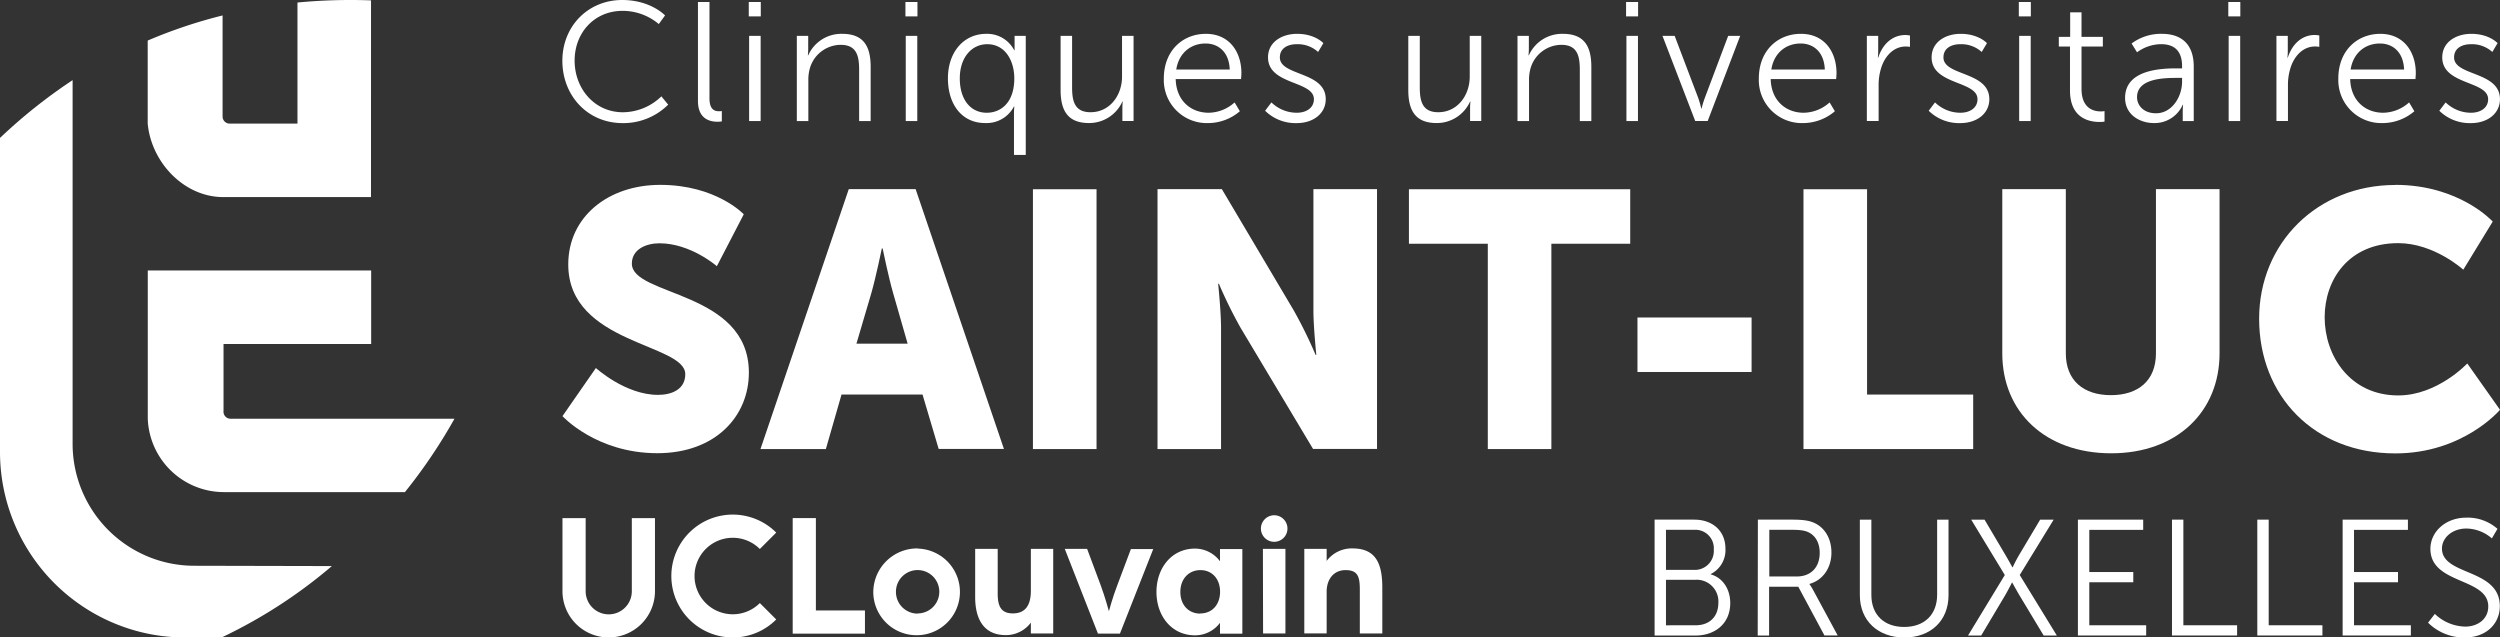
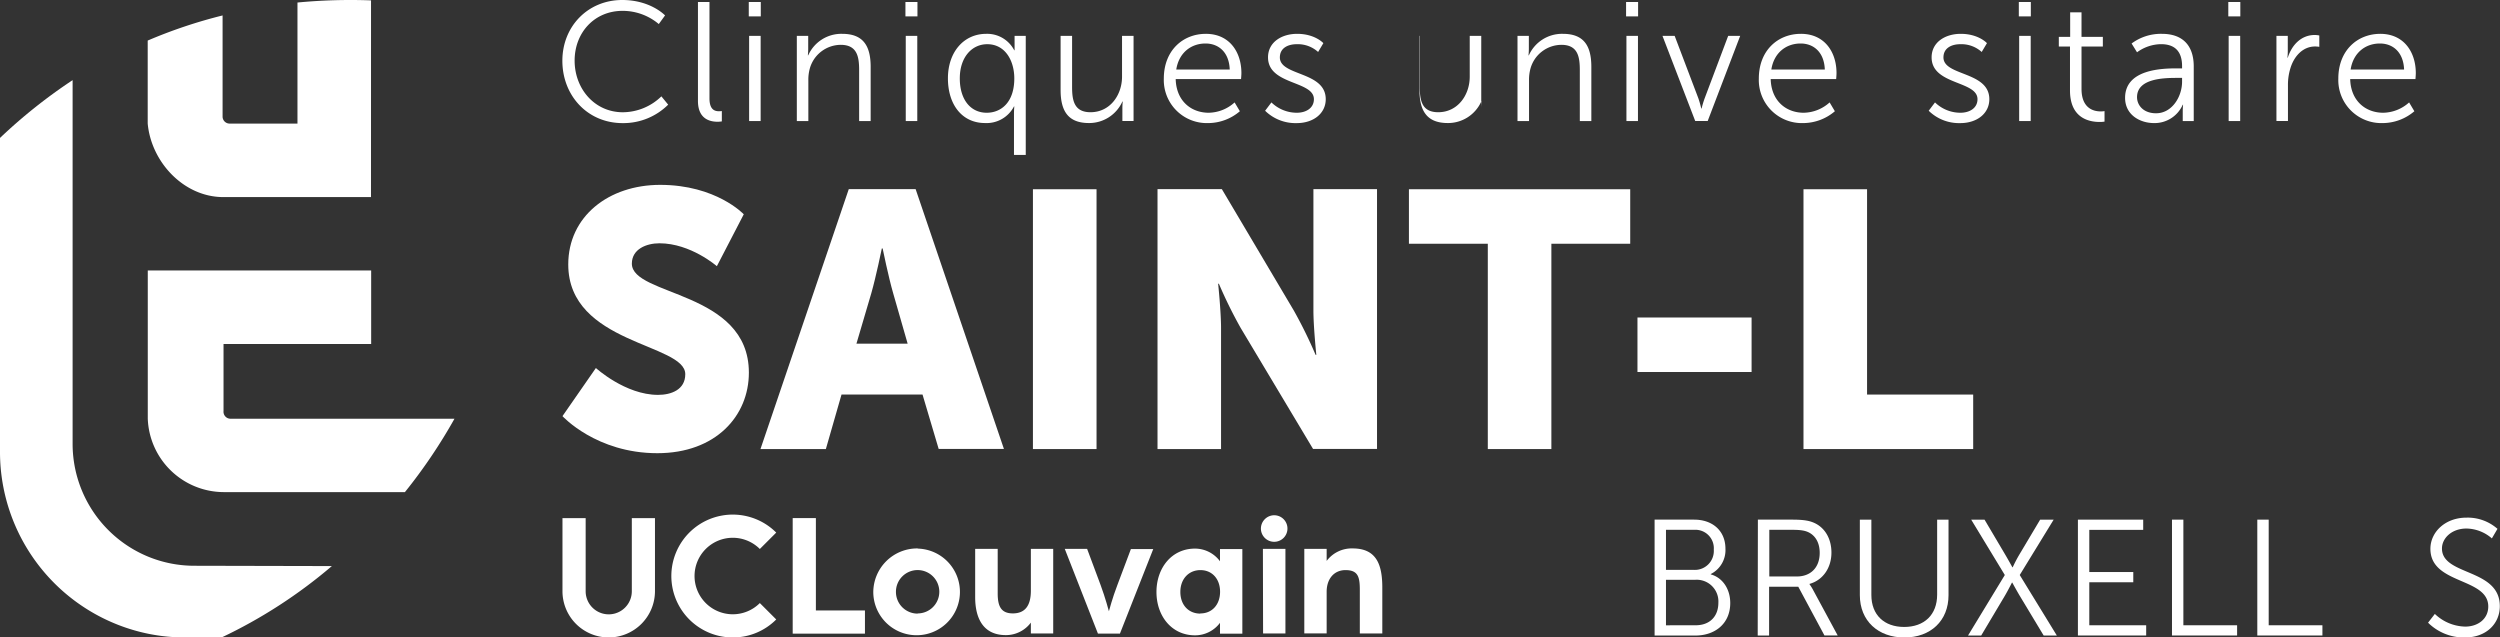
<svg xmlns="http://www.w3.org/2000/svg" viewBox="0 0 713.77 182.01">
  <rect x="0" y="0" width="713.77" height="182.01" fill="#333333" stroke="none" />
  <defs>
    <style>.cls-1{fill:#fff;}</style>
  </defs>
  <g id="Calque_2" data-name="Calque 2">
    <g id="Zone_de_protection" data-name="Zone de protection">
      <path class="cls-1" d="M177.65,0c8.12,0,12.23,4.4,12.23,4.4l-1.79,2.47A16,16,0,0,0,177.74,3.1c-8,0-13.68,6.19-13.68,14.21s5.7,14.74,13.77,14.74a15.9,15.9,0,0,0,11-4.54l1.94,2.37a18.13,18.13,0,0,1-13,5.27c-10.05,0-17.21-7.88-17.21-17.79S167.93,0,177.65,0" />
      <path class="cls-1" d="M199.27.58h3.29v27.5c0,3.19,1.45,3.68,2.71,3.68a7.28,7.28,0,0,0,.82-.05v2.95a8.06,8.06,0,0,1-1.21.1c-2,0-5.61-.63-5.61-5.95V.58Z" />
      <path class="cls-1" d="M213.88,34.56h3.29V10.24h-3.29Zm-.1-29.88h3.43V.57h-3.43Z" />
      <path class="cls-1" d="M227.51,10.24h3.24v3.62a19,19,0,0,1-.1,1.94h.1a10.35,10.35,0,0,1,9.71-6.14c6,0,8.12,3.44,8.12,9.43V34.56h-3.29V20c0-3.82-.58-7.2-5.27-7.2a9.23,9.23,0,0,0-8.84,6.86,12.07,12.07,0,0,0-.39,3.29V34.56H227.5V10.24Z" />
      <path class="cls-1" d="M258.6,34.56h3.29V10.24H258.6Zm-.09-29.88h3.43V.57h-3.43Z" />
      <path class="cls-1" d="M281.71,32.19c4.06,0,7.88-2.9,7.88-9.81,0-4.93-2.51-9.76-7.73-9.76-4.3,0-7.83,3.62-7.83,9.76s3.14,9.81,7.68,9.81m-.14-22.53a8.7,8.7,0,0,1,8,4.69h.1s0-.77,0-1.84V10.24h3.19v34H289.5V32.52a20.64,20.64,0,0,1,.1-2.13h-.1a8.81,8.81,0,0,1-8.27,4.74c-6.52,0-10.59-5.22-10.59-12.76s4.55-12.71,10.93-12.71" />
      <path class="cls-1" d="M302.8,10.24h3.29v14.6c0,3.82.58,7.2,5.26,7.2,5.56,0,9-4.88,9-10.15V10.24h3.29V34.55h-3.19V30.93a19.22,19.22,0,0,1,.1-1.94h-.1a10.4,10.4,0,0,1-9.52,6.14c-5.7,0-8.12-3.09-8.12-9.43V10.24Z" />
      <path class="cls-1" d="M351.1,19.86c-.19-5.07-3.29-7.44-6.91-7.44-4.06,0-7.59,2.56-8.36,7.44Zm-6.82-10.2c6.72,0,10.15,5.17,10.15,11.22,0,.58-.1,1.69-.1,1.69H335.67c.15,6.24,4.4,9.62,9.43,9.62a11.3,11.3,0,0,0,7.39-2.95l1.5,2.52a14,14,0,0,1-9,3.38,12.29,12.29,0,0,1-12.71-12.71c0-8,5.43-12.77,12-12.77" />
      <path class="cls-1" d="M363,29.24a10.41,10.41,0,0,0,7.25,2.95c2.61,0,4.88-1.31,4.88-3.87,0-5.32-13.1-4-13.1-11.94,0-4.35,3.91-6.72,8.31-6.72,5.12,0,7.49,2.66,7.49,2.66l-1.5,2.52a8.63,8.63,0,0,0-6.09-2.22c-2.47,0-4.83,1.06-4.83,3.77,0,5.37,13.1,3.92,13.1,11.94,0,4-3.44,6.82-8.31,6.82a12.37,12.37,0,0,1-9-3.53Z" />
-       <path class="cls-1" d="M402.07,10.24h3.29v14.6c0,3.82.58,7.2,5.26,7.2,5.56,0,9-4.88,9-10.15V10.24h3.29V34.55h-3.19V30.93a19.22,19.22,0,0,1,.1-1.94h-.1a10.4,10.4,0,0,1-9.52,6.14c-5.7,0-8.12-3.09-8.12-9.43V10.24Z" />
+       <path class="cls-1" d="M402.07,10.24h3.29v14.6c0,3.82.58,7.2,5.26,7.2,5.56,0,9-4.88,9-10.15V10.24h3.29V34.55V30.93a19.22,19.22,0,0,1,.1-1.94h-.1a10.4,10.4,0,0,1-9.52,6.14c-5.7,0-8.12-3.09-8.12-9.43V10.24Z" />
      <path class="cls-1" d="M433.26,10.24h3.24v3.62a19,19,0,0,1-.1,1.94h.1a10.37,10.37,0,0,1,9.72-6.14c6,0,8.12,3.44,8.12,9.43V34.56h-3.29V20c0-3.82-.58-7.2-5.27-7.2a9.23,9.23,0,0,0-8.84,6.86,12.07,12.07,0,0,0-.39,3.29V34.56h-3.29V10.24Z" />
      <path class="cls-1" d="M464.36,34.56h3.29V10.24h-3.29Zm-.1-29.88h3.43V.57h-3.43Z" />
      <path class="cls-1" d="M474.65,10.24h3.48l6.77,17.84a28.89,28.89,0,0,1,.82,2.9h.1a27.83,27.83,0,0,1,.87-2.9l6.72-17.84h3.43l-9.28,24.31H484Z" />
      <path class="cls-1" d="M521,19.86c-.19-5.07-3.29-7.44-6.91-7.44-4.06,0-7.59,2.56-8.36,7.44Zm-6.81-10.2c6.72,0,10.15,5.17,10.15,11.22,0,.58-.1,1.69-.1,1.69H505.55c.15,6.24,4.4,9.62,9.43,9.62a11.3,11.3,0,0,0,7.39-2.95l1.5,2.52a14,14,0,0,1-9,3.38,12.29,12.29,0,0,1-12.71-12.71c0-8,5.41-12.77,12-12.77" />
-       <path class="cls-1" d="M533,10.24h3.24v4.3a18.88,18.88,0,0,1-.1,1.93h.1C537.42,12.79,540.13,10,544,10a6.84,6.84,0,0,1,1.31.14v3.24a8.06,8.06,0,0,0-1.21-.1c-3.43,0-6,2.71-7.06,6.28a16.17,16.17,0,0,0-.68,4.74V34.54H533Z" />
      <path class="cls-1" d="M552.46,29.24a10.41,10.41,0,0,0,7.25,2.95c2.61,0,4.88-1.31,4.88-3.87,0-5.32-13.1-4-13.1-11.94,0-4.35,3.91-6.72,8.31-6.72,5.12,0,7.49,2.66,7.49,2.66l-1.5,2.52a8.63,8.63,0,0,0-6.09-2.22c-2.47,0-4.83,1.06-4.83,3.77,0,5.37,13.1,3.92,13.1,11.94,0,4-3.44,6.82-8.31,6.82a12.37,12.37,0,0,1-9-3.53Z" />
      <path class="cls-1" d="M576.49,34.56h3.29V10.24h-3.29Zm-.1-29.88h3.43V.57h-3.43Z" />
      <path class="cls-1" d="M591,13.29h-3.19V10.53h3.24v-7h3.24v7h6.09v2.76h-6.09V25.38c0,5.71,3.63,6.43,5.46,6.43a6,6,0,0,0,1.11-.09v3a8.33,8.33,0,0,1-1.4.1c-2.8,0-8.46-.92-8.46-9V13.29Z" />
      <path class="cls-1" d="M615.56,32.34c4.64,0,7.44-4.83,7.44-9V22.24h-1.4c-3.82,0-11.46.15-11.46,5.51,0,2.26,1.79,4.59,5.42,4.59m6.09-12.82H623v-.63c0-4.69-2.56-6.28-6-6.28a11.83,11.83,0,0,0-6.86,2.32l-1.55-2.51a14,14,0,0,1,8.65-2.76c5.85,0,9.09,3.24,9.09,9.33V34.56h-3.14V31.9a18.55,18.55,0,0,1,.1-2h-.1A8.78,8.78,0,0,1,615,35.14c-4.06,0-8.27-2.37-8.27-7.2,0-8.22,10.68-8.42,14.89-8.42" />
      <path class="cls-1" d="M636.3,34.56h3.29V10.24H636.3Zm-.1-29.88h3.43V.57H636.2Z" />
      <path class="cls-1" d="M649.94,10.24h3.24v4.3a18.88,18.88,0,0,1-.1,1.93h.1c1.16-3.68,3.87-6.48,7.69-6.48a6.84,6.84,0,0,1,1.31.14v3.24a8.06,8.06,0,0,0-1.21-.1c-3.43,0-6,2.71-7.06,6.28a15.85,15.85,0,0,0-.68,4.74V34.54h-3.29Z" />
      <path class="cls-1" d="M686.39,19.86c-.2-5.07-3.29-7.44-6.91-7.44-4.06,0-7.59,2.56-8.36,7.44Zm-6.81-10.2c6.72,0,10.15,5.17,10.15,11.22,0,.58-.1,1.69-.1,1.69H671c.15,6.24,4.4,9.62,9.43,9.62a11.3,11.3,0,0,0,7.39-2.95l1.5,2.52a14,14,0,0,1-9,3.38,12.29,12.29,0,0,1-12.71-12.71c0-8,5.41-12.77,12-12.77" />
-       <path class="cls-1" d="M698.25,29.24a10.41,10.41,0,0,0,7.25,2.95c2.61,0,4.88-1.31,4.88-3.87,0-5.32-13.1-4-13.1-11.94,0-4.35,3.91-6.72,8.31-6.72,5.12,0,7.49,2.66,7.49,2.66l-1.5,2.52a8.63,8.63,0,0,0-6.09-2.22c-2.47,0-4.83,1.06-4.83,3.77,0,5.37,13.1,3.92,13.1,11.94,0,4-3.44,6.82-8.31,6.82a12.37,12.37,0,0,1-9-3.53Z" />
      <path class="cls-1" d="M170.13,105.07s8.4,7.67,17.74,7.67c3.74,0,7.78-1.45,7.78-5.91,0-8.82-33.41-8.51-33.41-31.33,0-13.7,11.52-22.72,26.25-22.72,16,0,23.86,8.4,23.86,8.4L204.67,76s-7.47-6.54-16.39-6.54c-3.73,0-7.88,1.66-7.88,5.81,0,9.34,33.41,7.68,33.41,31.12,0,12.35-9.44,23-26.14,23-17.43,0-27.08-10.58-27.08-10.58Z" />
      <path class="cls-1" d="M251.77,70.94s-1.66,8.09-3,12.76l-4.25,14.42h14.62L255,83.7c-1.35-4.67-3-12.76-3-12.76Zm11.62,41.71H240.26l-4.47,15.56H217.12L242.33,54h19.09l25.21,74.18H268Z" />
      <rect class="cls-1" x="294.91" y="54.03" width="18.16" height="74.18" />
      <path class="cls-1" d="M330.49,54h18.36l20.54,34.65a130,130,0,0,1,6.22,12.66h.21s-.83-8-.83-12.66V54h18.16v74.18H374.89L354.24,93.66A130,130,0,0,1,348,81h-.21s.83,8,.83,12.66v34.55H330.48V54Z" />
      <polygon class="cls-1" points="424.78 69.59 402.26 69.59 402.26 54.03 465.44 54.03 465.44 69.59 442.93 69.59 442.93 128.21 424.78 128.21 424.78 69.59" />
      <rect class="cls-1" x="467.51" y="90.65" width="32.58" height="15.56" />
      <polygon class="cls-1" points="514.91 54.03 533.06 54.03 533.06 112.65 563.36 112.65 563.36 128.21 514.91 128.21 514.91 54.03" />
-       <path class="cls-1" d="M571.65,54h18.16v46.89c0,7.78,5.08,11.93,12.87,11.93s12.86-4.15,12.86-11.93V54H633.7v46.89c0,16.71-12.24,28.53-30.91,28.53-18.88,0-31.12-11.82-31.12-28.53V54Z" />
-       <path class="cls-1" d="M683.88,52.78c18.36,0,27.81,10.48,27.81,10.48L703.29,77s-8.3-7.58-18.58-7.58c-14.21,0-21,10.48-21,21.17,0,11,7.26,22.31,21,22.31,11.21,0,19.72-9.13,19.72-9.13L713.77,117s-10.48,12.45-29.88,12.45C660.65,129.46,645,113,645,91c0-21.59,16.6-38.19,38.9-38.19" />
      <path class="cls-1" d="M484.12,178.52c4,0,6.49-2.49,6.49-6.45a6.2,6.2,0,0,0-6.54-6.54h-8.42v13Zm-.42-15.81a5.41,5.41,0,0,0,5.6-5.79,5.27,5.27,0,0,0-5.65-5.65h-8V162.7h8.05Zm-11.3-14.35h11.29c5.22,0,8.94,3.15,8.94,8.33a7.64,7.64,0,0,1-4.19,7.2v.1c3.39.94,5.56,4.19,5.56,8.19,0,5.89-4.38,9.27-9.93,9.27H472.4Z" />
      <path class="cls-1" d="M513,164.59c4,0,6.54-2.59,6.54-6.73,0-2.73-1.08-4.75-3-5.79-1-.52-2.17-.8-4.71-.8h-6.68v13.32Zm-11.11-16.23h9.79c3.39,0,4.9.33,6.21.89,3.11,1.36,5,4.52,5,8.52,0,4.47-2.54,7.91-6.26,8.94v.09a14,14,0,0,1,.85,1.32l7.2,13.32H520.9l-7.48-13.93h-8.33v13.93h-3.25Z" />
      <path class="cls-1" d="M531,148.36h3.29v21.51c0,5.7,3.67,9.13,9.37,9.13s9.41-3.44,9.41-9.23V148.36h3.25v21.56c0,7.34-5.13,12.09-12.61,12.09S531,177.26,531,169.92V148.36Z" />
      <path class="cls-1" d="M572.39,164.17l-9.6-15.81h3.81l5.79,9.79c1,1.69,2.16,3.81,2.16,3.81h.1a37.74,37.74,0,0,1,2-3.81l5.83-9.79h3.86l-9.69,15.81,10.59,17.27h-3.76L576.59,170c-1-1.69-2.07-3.67-2.07-3.67h-.09s-1,2-2,3.72l-6.78,11.39h-3.76Z" />
      <polygon class="cls-1" points="593.26 148.36 593.26 181.44 612.75 181.44 612.75 178.52 596.51 178.52 596.51 166.24 609.07 166.24 609.07 163.32 596.51 163.32 596.51 151.28 611.9 151.28 611.9 148.36 593.26 148.36" />
      <polygon class="cls-1" points="620.12 148.36 620.12 181.44 638.71 181.44 638.71 178.52 623.37 178.52 623.37 148.36 620.12 148.36" />
      <polygon class="cls-1" points="644.48 148.36 644.48 181.44 663.07 181.44 663.07 178.52 647.73 178.52 647.73 148.36 644.48 148.36" />
-       <polygon class="cls-1" points="668.84 148.36 668.84 181.44 688.32 181.44 688.32 178.52 672.09 178.52 672.09 166.24 684.65 166.24 684.65 163.32 672.09 163.32 672.09 151.28 687.48 151.28 687.48 148.36 668.84 148.36" />
      <path class="cls-1" d="M695.17,175.28a12.93,12.93,0,0,0,8.66,3.62c3.62,0,6.59-2.17,6.59-5.74,0-8.33-16.52-6.21-16.52-16.47,0-4.75,4.19-8.9,10.3-8.9a12.85,12.85,0,0,1,8.85,3.2l-1.6,2.73a11.3,11.3,0,0,0-7.25-2.82c-4.23,0-7,2.77-7,5.7,0,7.86,16.52,5.6,16.52,16.47,0,4.94-3.81,8.94-10,8.94a14.59,14.59,0,0,1-10.49-4.23Z" />
      <path class="cls-1" d="M173.79,182a13.21,13.21,0,0,1-13.2-13.2V147.93h6.62v20.88a6.59,6.59,0,0,0,13.18,0V147.93H187v20.88A13.23,13.23,0,0,1,173.79,182" />
      <polygon class="cls-1" points="226.32 147.92 226.32 180.91 246.95 180.91 246.95 174.29 232.94 174.29 232.94 147.92 226.32 147.92" />
      <path class="cls-1" d="M262,175.14A6.19,6.19,0,1,0,255.8,169a6.19,6.19,0,0,0,6.24,6.19m0-18.56A12.37,12.37,0,1,1,249.33,169,12.54,12.54,0,0,1,262,156.58" />
      <path class="cls-1" d="M278.43,156.71h6.42v12.71c0,3.66.95,5.71,4.33,5.71s5.14-2.09,5.14-6.47V156.71h6.38v24.14h-6.38v-3.09a8.86,8.86,0,0,1-7.14,3.57c-7,0-8.76-5.61-8.76-10.8V156.71Z" />
      <path class="cls-1" d="M304,156.71h6.38L314.22,167c1.38,3.71,2.38,7.52,2.38,7.52s1-3.81,2.43-7.52l3.85-10.24h6.38l-9.51,24.14h-6.28Z" />
      <path class="cls-1" d="M342.73,175.14c3.33,0,5.61-2.52,5.61-6.19s-2.28-6.18-5.61-6.18S337,165.29,337,169s2.33,6.19,5.71,6.19m-1.53-18.56a8.89,8.89,0,0,1,7.14,3.62v-3.48h6.38v24.14h-6.38v-3.09a8.86,8.86,0,0,1-7.14,3.57c-6.66,0-11-5.52-11-12.37s4.33-12.39,11-12.39" />
      <path class="cls-1" d="M360.57,156.71H367v24.14h-6.38Zm3.19-9.6a3.79,3.79,0,1,1-3.76,3.81,3.82,3.82,0,0,1,3.76-3.81" />
      <path class="cls-1" d="M372.39,156.71h6.38v3.44a8.94,8.94,0,0,1,7.42-3.57c6.81,0,8.47,4.62,8.47,11.18v13.09h-6.42V168.48c0-3.66-.43-5.71-4.09-5.71-3.28,0-5.38,2.52-5.38,6.18v11.9h-6.38Z" />
      <path class="cls-1" d="M209.22,182a17.54,17.54,0,1,1,12.4-29.94l-4.68,4.68a10.92,10.92,0,1,0,0,15.44l4.68,4.68a17.42,17.42,0,0,1-12.4,5.14" />
      <path class="cls-1" d="M129.76,119.55H65.82a2,2,0,0,1-2-2.21V98.22h42.15v-21H42.19v42.28a21.77,21.77,0,0,0,21.72,21h51.7A151.85,151.85,0,0,0,129.76,119.55Z" />
      <path class="cls-1" d="M105.93.11a158.7,158.7,0,0,0-21,.61V35.28H65.42a2,2,0,0,1-1.87-2.05V4.41a140.25,140.25,0,0,0-21.38,7.17V35.27h0c1,11,10.3,21,21.6,21h42.15Z" />
      <path class="cls-1" d="M55.52,161.53a34.65,34.65,0,0,1-13.19-2.59h0a34.83,34.83,0,0,1-21.6-32.18V22.88A150.84,150.84,0,0,0,0,39.38v89.73a53,53,0,0,0,42.26,51.82h0A52.63,52.63,0,0,0,52.91,182H63.27a142.46,142.46,0,0,0,31.48-20.38Z" />
    </g>
  </g>
</svg>